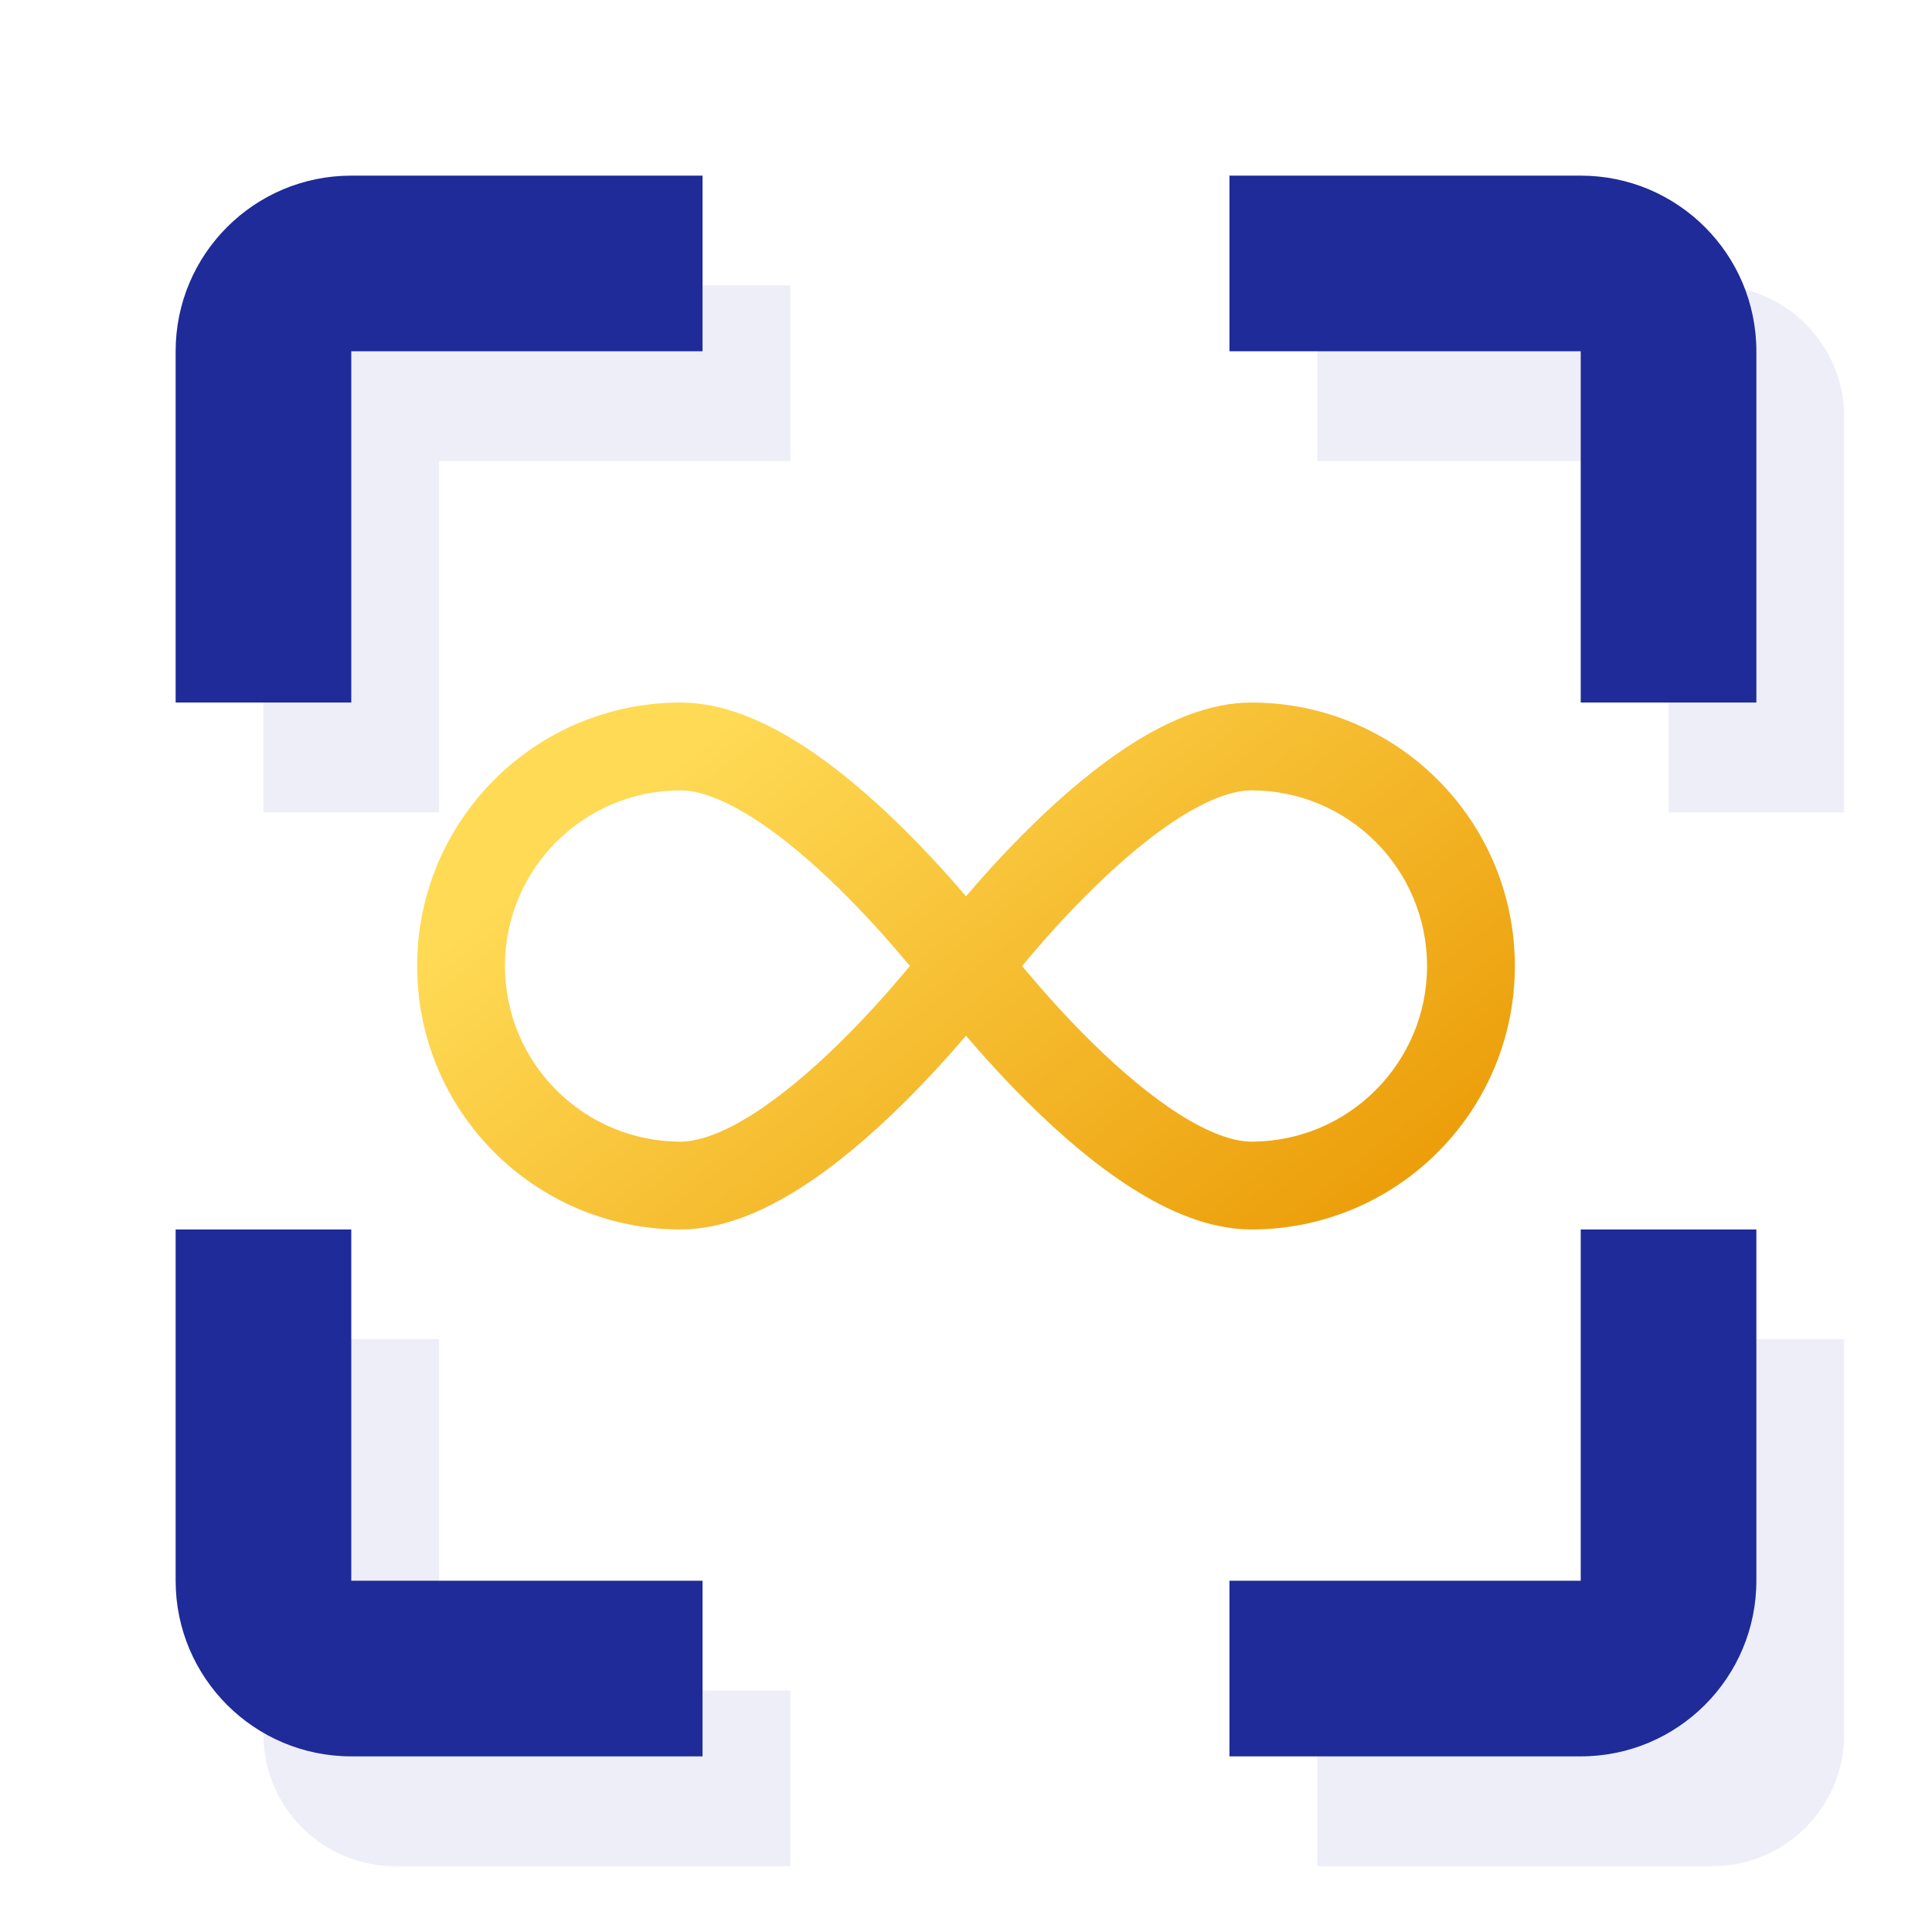
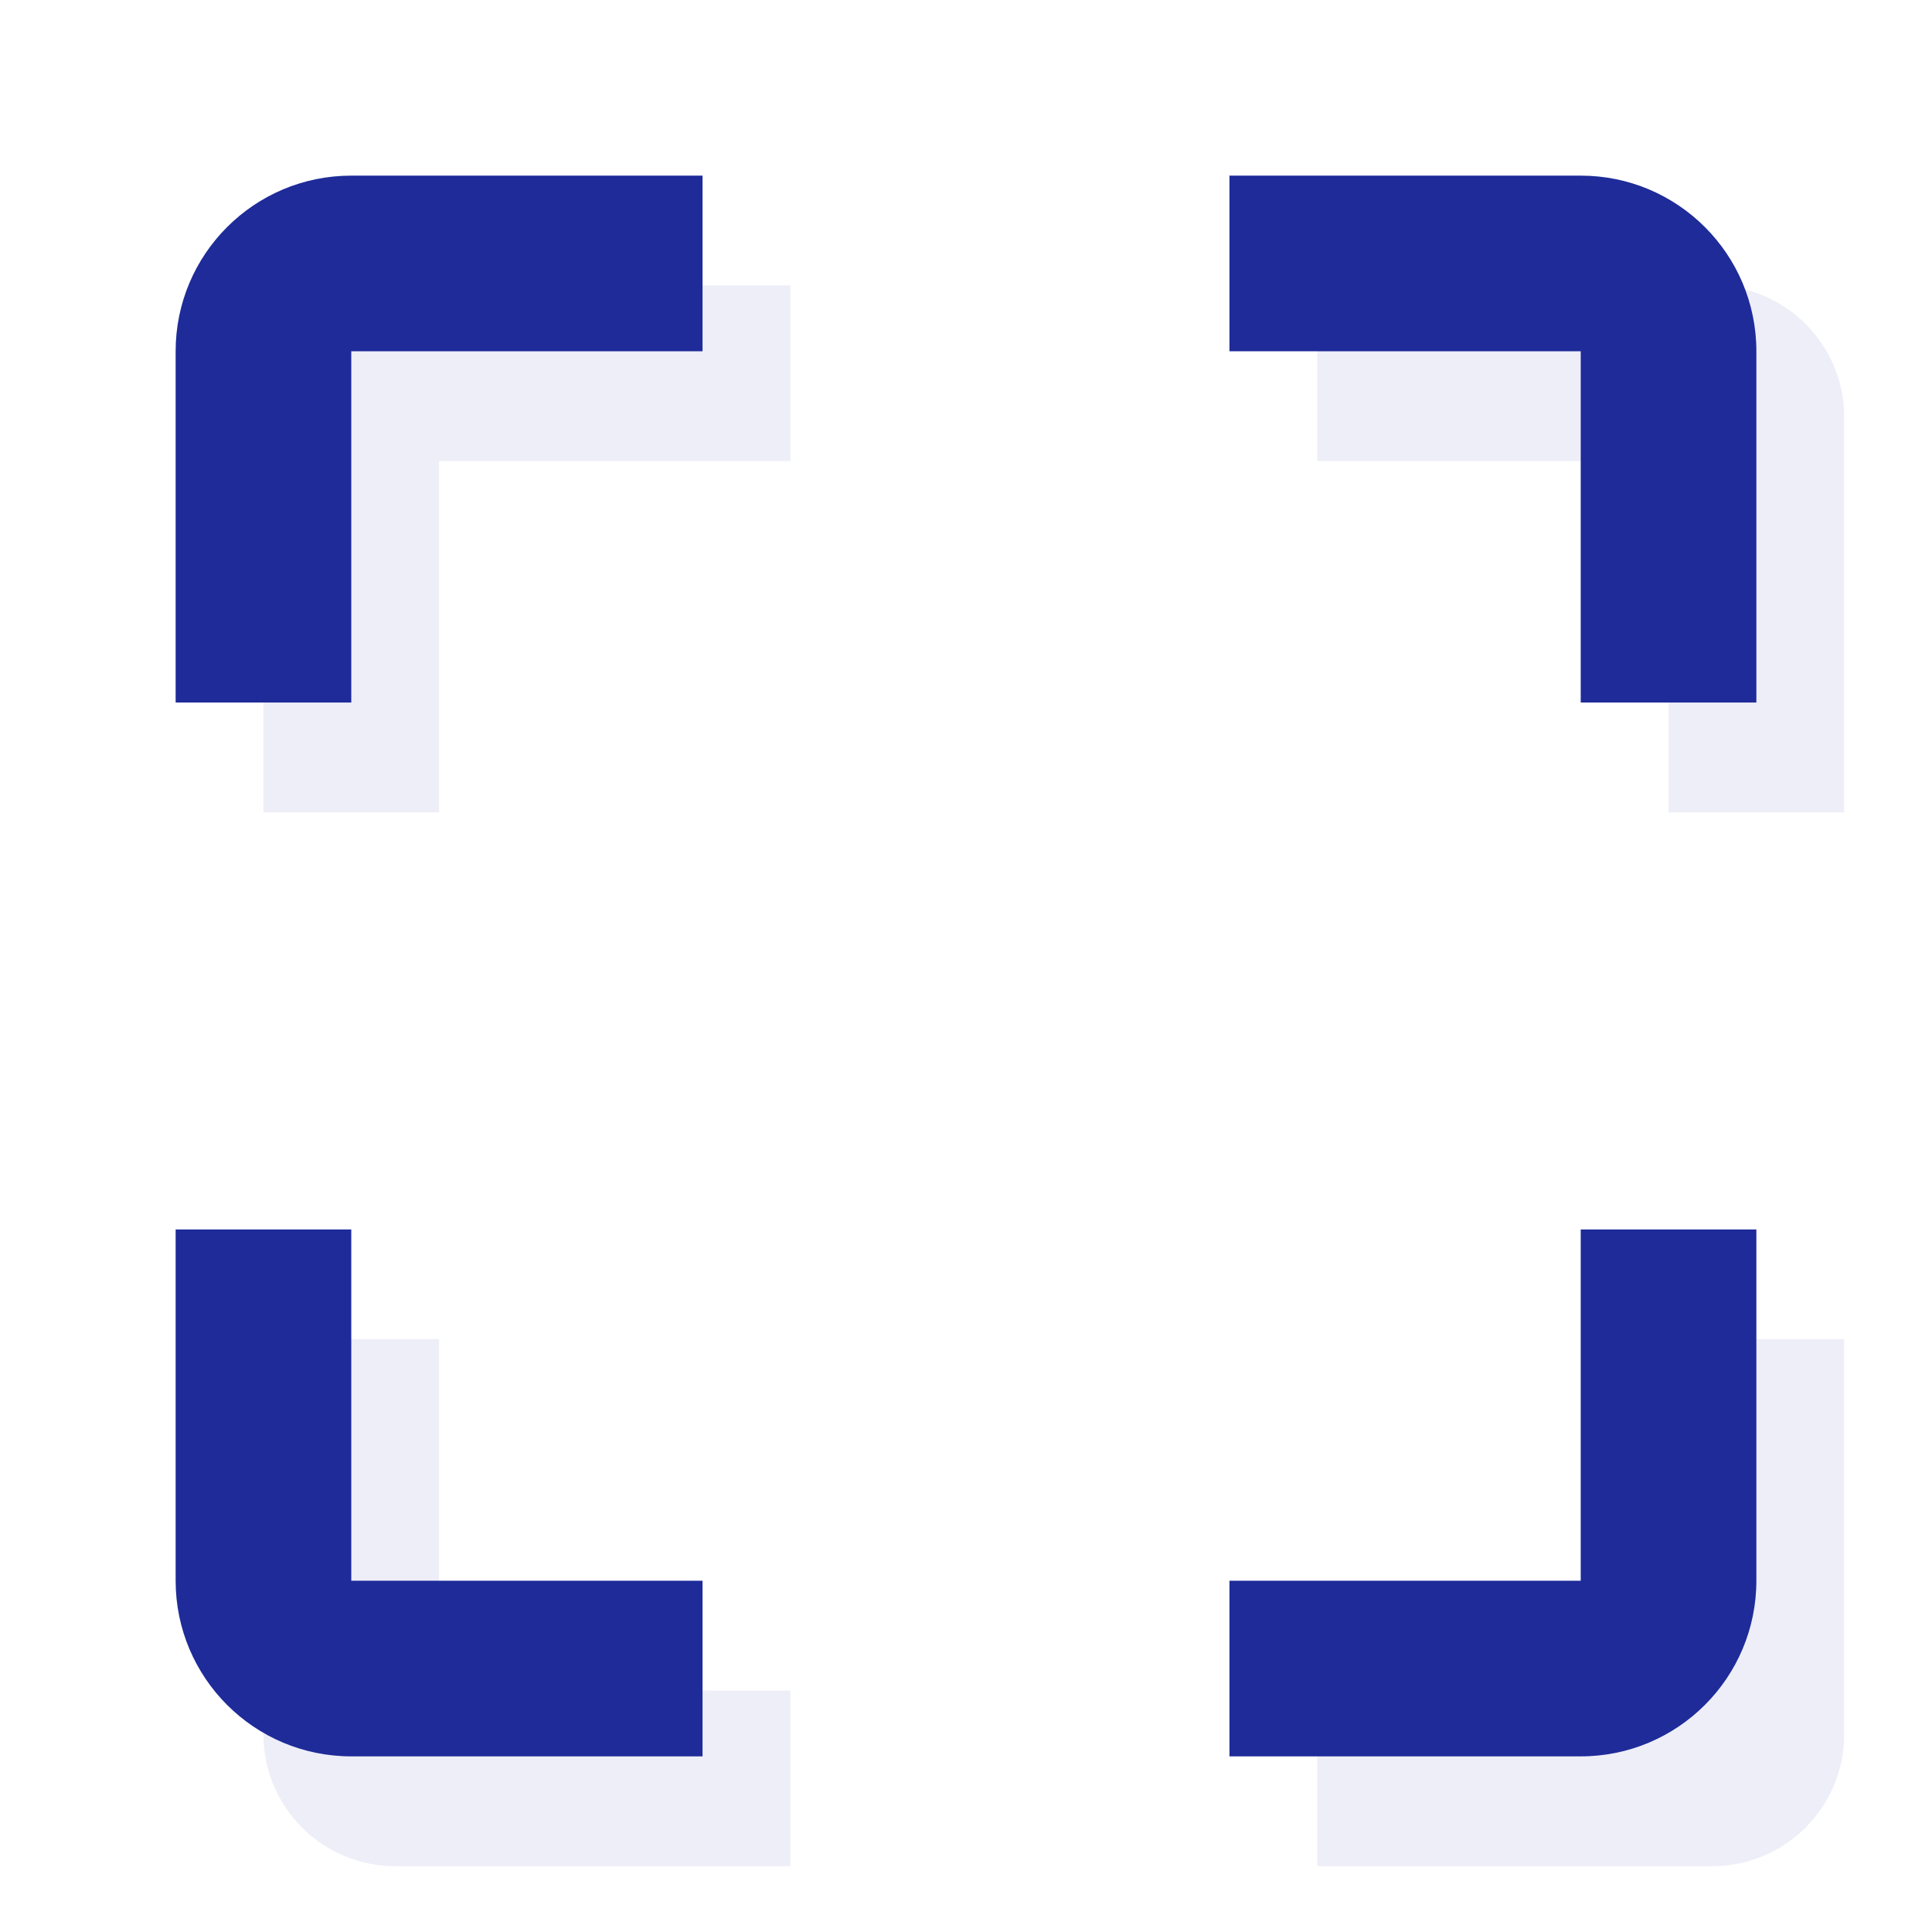
<svg xmlns="http://www.w3.org/2000/svg" width="88" height="88" viewBox="0 0 88 88" fill="none">
-   <path fill-rule="evenodd" clip-rule="evenodd" d="M23 44C23 39.582 26.582 36 31 36C31.821 36 32.936 36.392 34.29 37.251C35.605 38.086 36.947 39.232 38.174 40.431C39.393 41.622 40.455 42.82 41.214 43.724C41.294 43.819 41.371 43.912 41.444 44C41.371 44.088 41.294 44.181 41.214 44.276C40.455 45.18 39.393 46.378 38.174 47.569C36.947 48.768 35.605 49.914 34.29 50.749C32.936 51.608 31.821 52 31 52C26.582 52 23 48.418 23 44ZM44 40.824C43.209 39.898 42.164 38.736 40.968 37.569C39.636 36.268 38.072 34.914 36.433 33.874C34.831 32.858 32.94 32 31 32C24.373 32 19 37.373 19 44C19 50.627 24.373 56 31 56C32.94 56 34.831 55.142 36.433 54.126C38.072 53.086 39.636 51.732 40.968 50.431C42.164 49.264 43.209 48.102 44 47.176C44.791 48.102 45.836 49.264 47.032 50.431C48.364 51.732 49.928 53.086 51.567 54.126C53.169 55.142 55.06 56 57 56C63.627 56 69 50.627 69 44C69 37.373 63.627 32 57 32C55.06 32 53.169 32.858 51.567 33.874C49.928 34.914 48.364 36.268 47.032 37.569C45.836 38.736 44.791 39.898 44 40.824ZM65 44C65 39.582 61.418 36 57 36C56.179 36 55.064 36.392 53.71 37.251C52.395 38.086 51.053 39.232 49.826 40.431C48.607 41.622 47.545 42.82 46.786 43.724C46.706 43.819 46.629 43.912 46.556 44C46.629 44.088 46.706 44.181 46.786 44.276C47.545 45.18 48.607 46.378 49.826 47.569C51.053 48.768 52.395 49.914 53.71 50.749C55.064 51.608 56.179 52 57 52C61.418 52 65 48.418 65 44Z" fill="url(#paint0_linear)" />
  <path fill-rule="evenodd" clip-rule="evenodd" d="M8 16C8 11.582 11.582 8 16 8H32V16H16V32H8V16ZM8 72C8 76.418 11.582 80 16 80H32V72H16V56H8V72ZM72 8C76.418 8 80 11.582 80 16V32H72V16H56V8H72ZM80 72C80 76.418 76.418 80 72 80H56V72H72V56H80V72Z" fill="#1E2B99" />
  <path opacity="0.2" fill-rule="evenodd" clip-rule="evenodd" d="M12 19C12 15.686 14.686 13 18 13H20H36V21H20V37H12V21V19ZM12 79C12 82.314 14.686 85 18 85H20H36V77H20V61H12V77V79ZM78 13C81.314 13 84 15.686 84 19V21V37H76V21H60V13H76H78ZM84 79C84 82.314 81.314 85 78 85H76H60V77H76V61H84V77V79Z" fill="#1E2B99" fill-opacity="0.4" />
  <defs>
    <linearGradient id="paint0_linear" x1="19" y1="44" x2="40.592" y2="71.484" gradientUnits="userSpaceOnUse">
      <stop offset="0" stop-color="#FFDA55" />
      <stop offset="1" stop-color="#EC9F0B" />
    </linearGradient>
  </defs>
</svg>